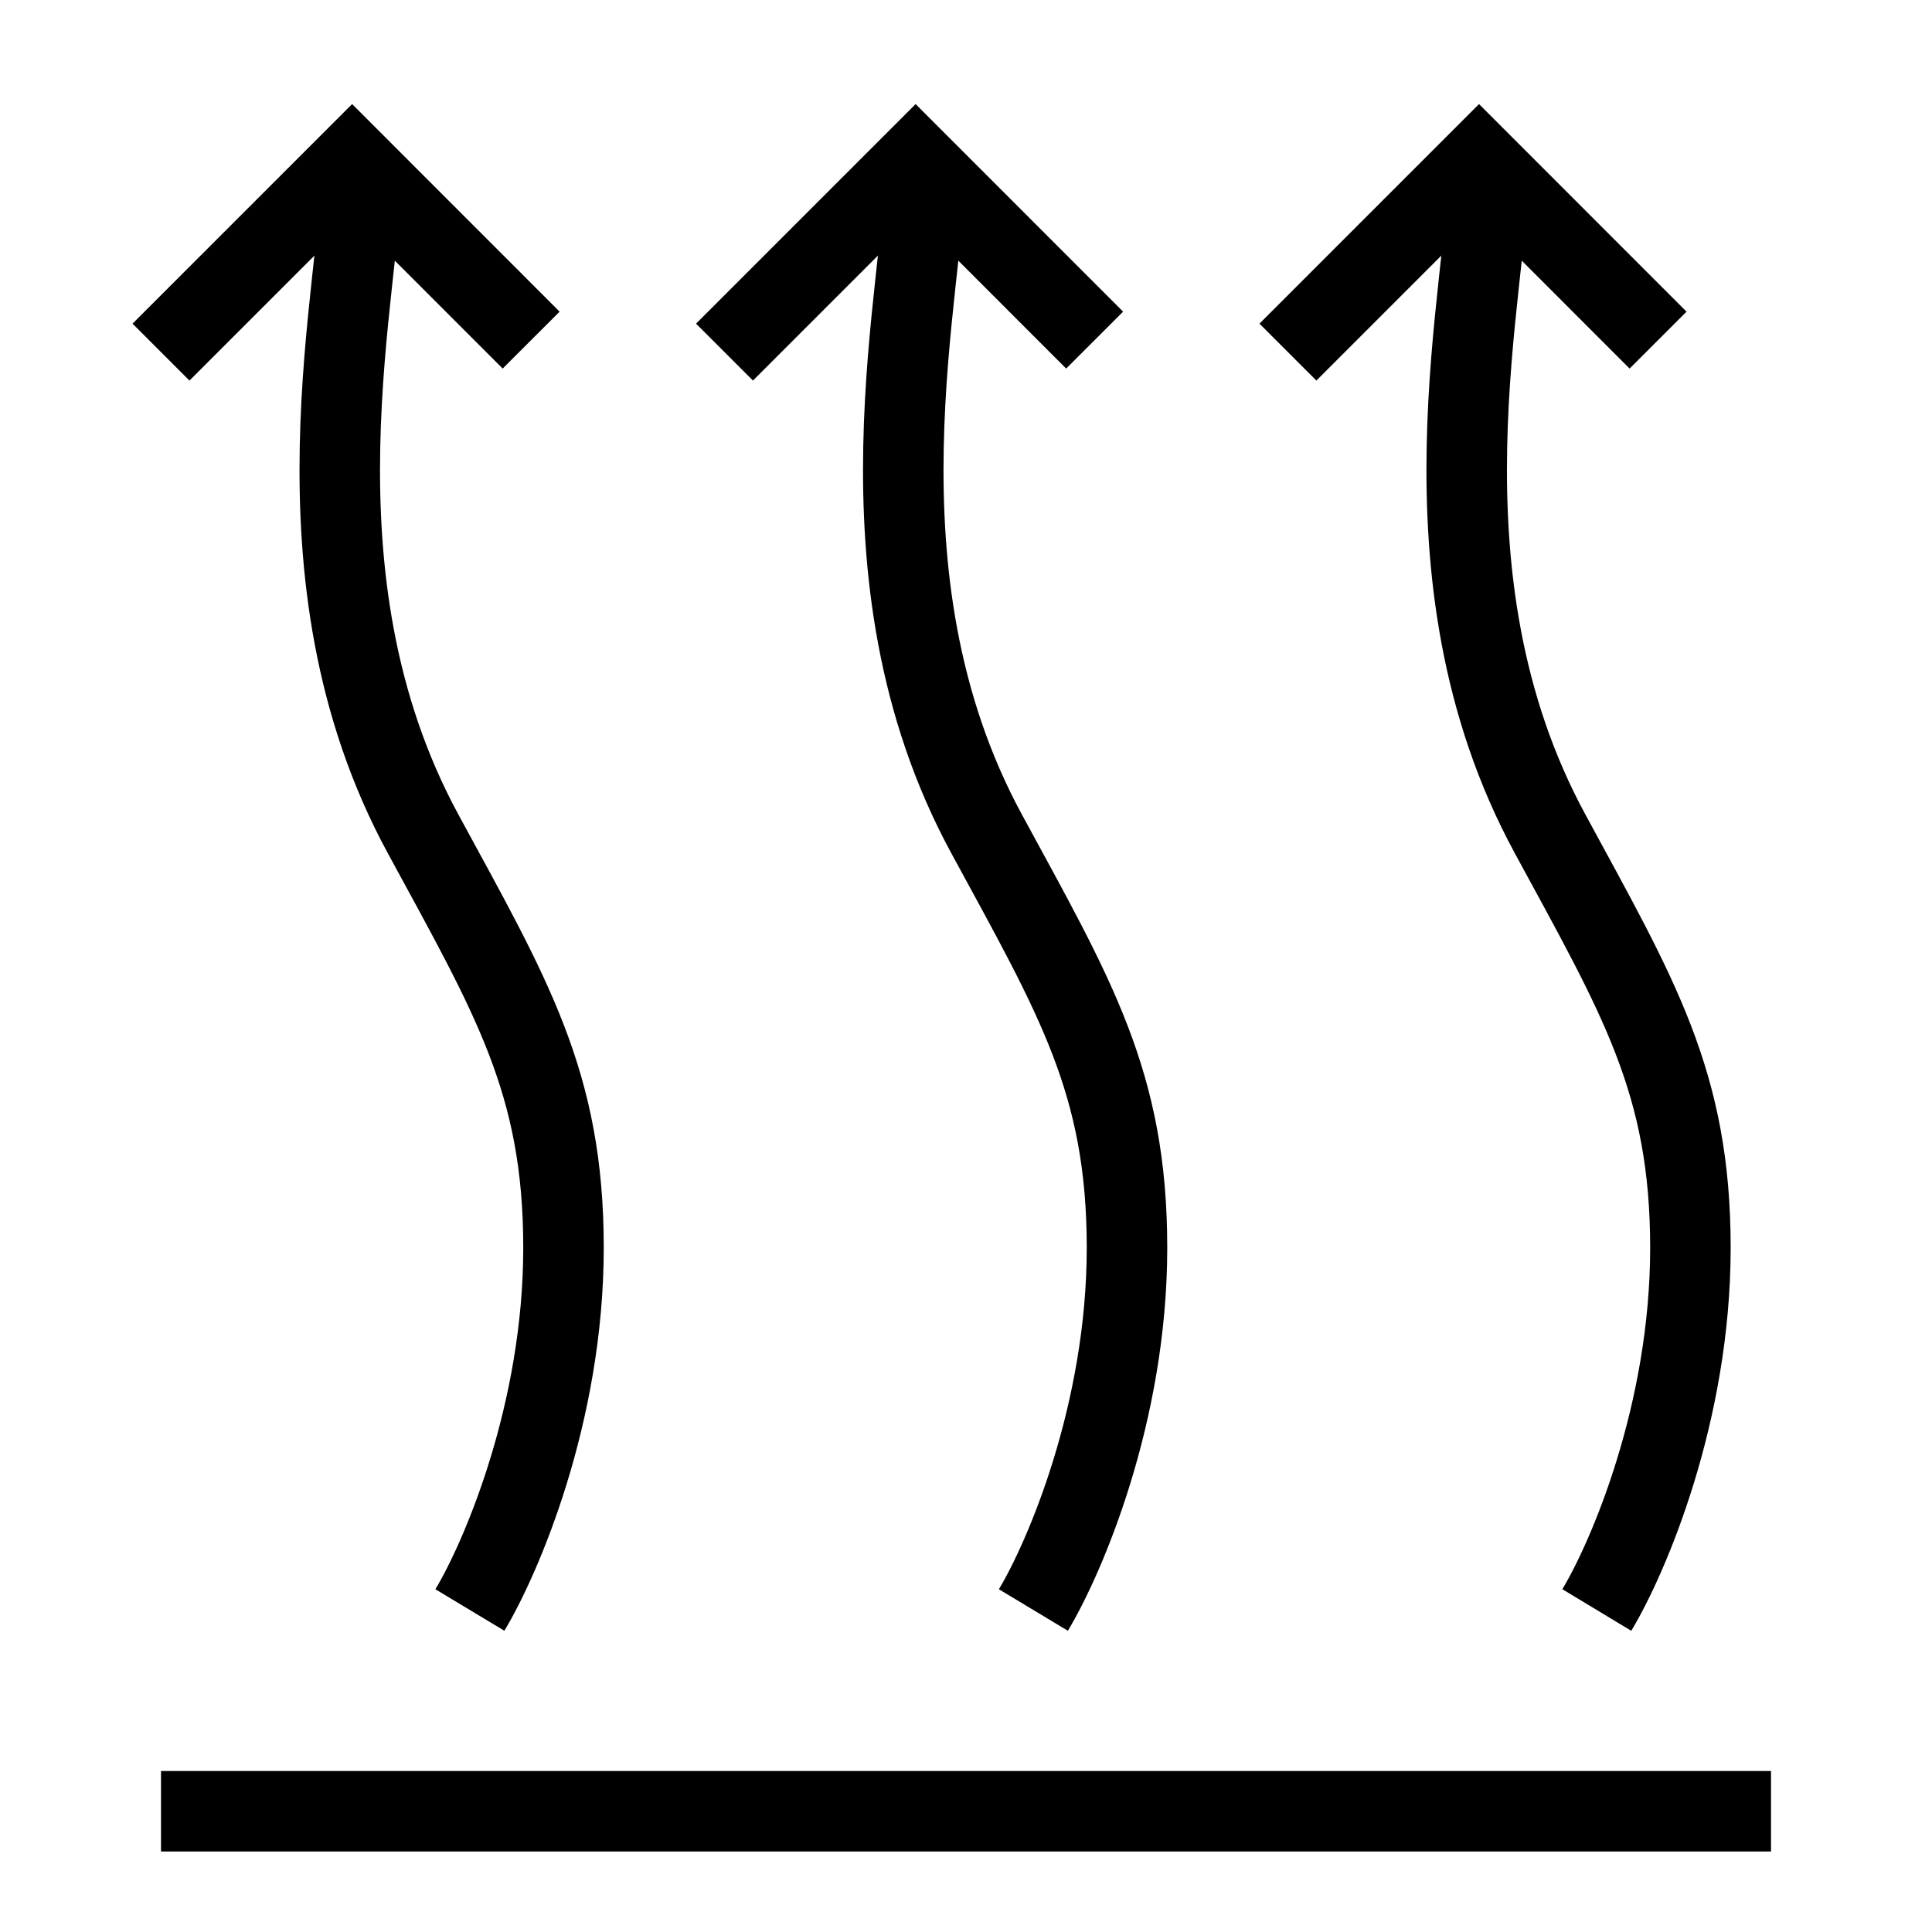
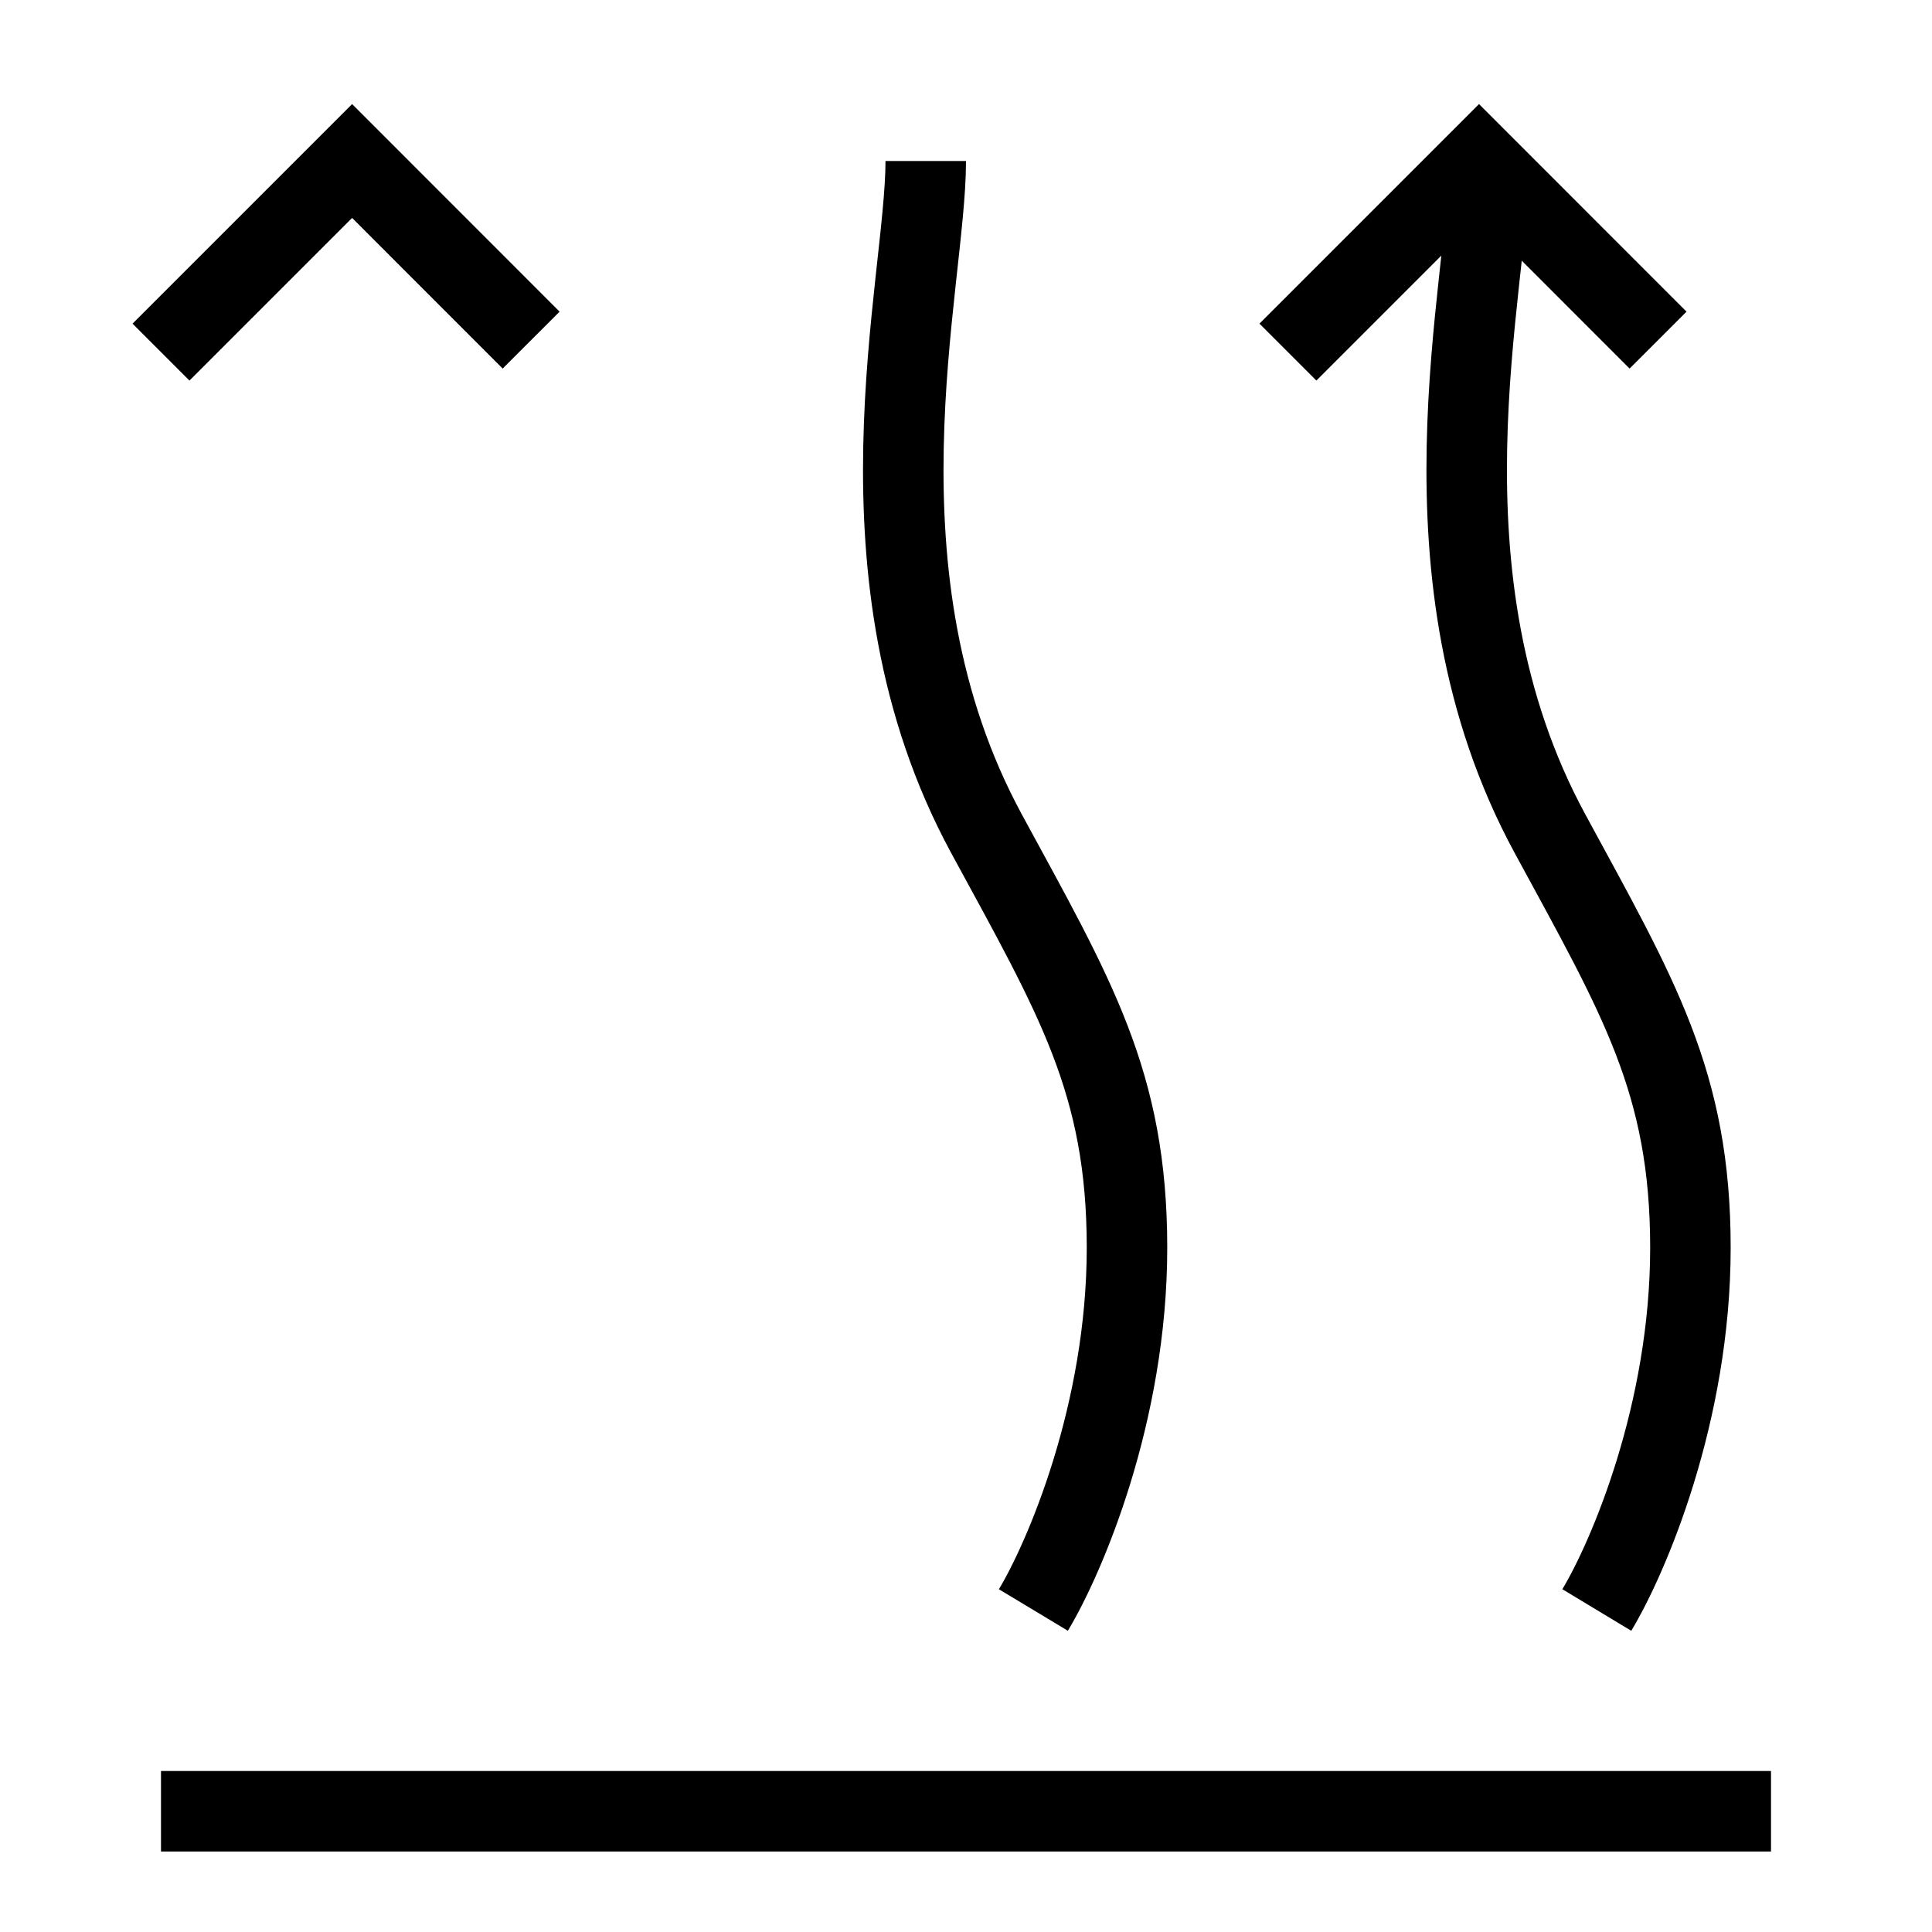
<svg xmlns="http://www.w3.org/2000/svg" width="24" height="24" viewBox="0 0 24 24" fill="none">
  <path d="M6.598 4.225L4.374 2L2 4.374" stroke="black" />
-   <path d="M5.837 20C6.224 19.357 7 17.557 7 15.5C7 13.443 6.351 12.376 5.255 10.357C3.511 7.143 4.5 3.543 4.5 2" stroke="black" />
-   <path d="M13.598 4.225L11.374 2L9 4.374" stroke="black" />
  <path d="M12.837 20C13.224 19.357 14 17.557 14 15.5C14 13.443 13.351 12.376 12.255 10.357C10.511 7.143 11.5 3.543 11.5 2" stroke="black" />
  <path d="M20.597 4.225L18.373 2L15.999 4.374" stroke="black" />
  <path d="M19.836 20C20.224 19.357 20.999 17.557 20.999 15.5C20.999 13.443 20.35 12.376 19.255 10.357C17.51 7.143 18.499 3.543 18.499 2" stroke="black" />
  <line x1="2" y1="22.5" x2="22" y2="22.5" stroke="black" />
</svg>